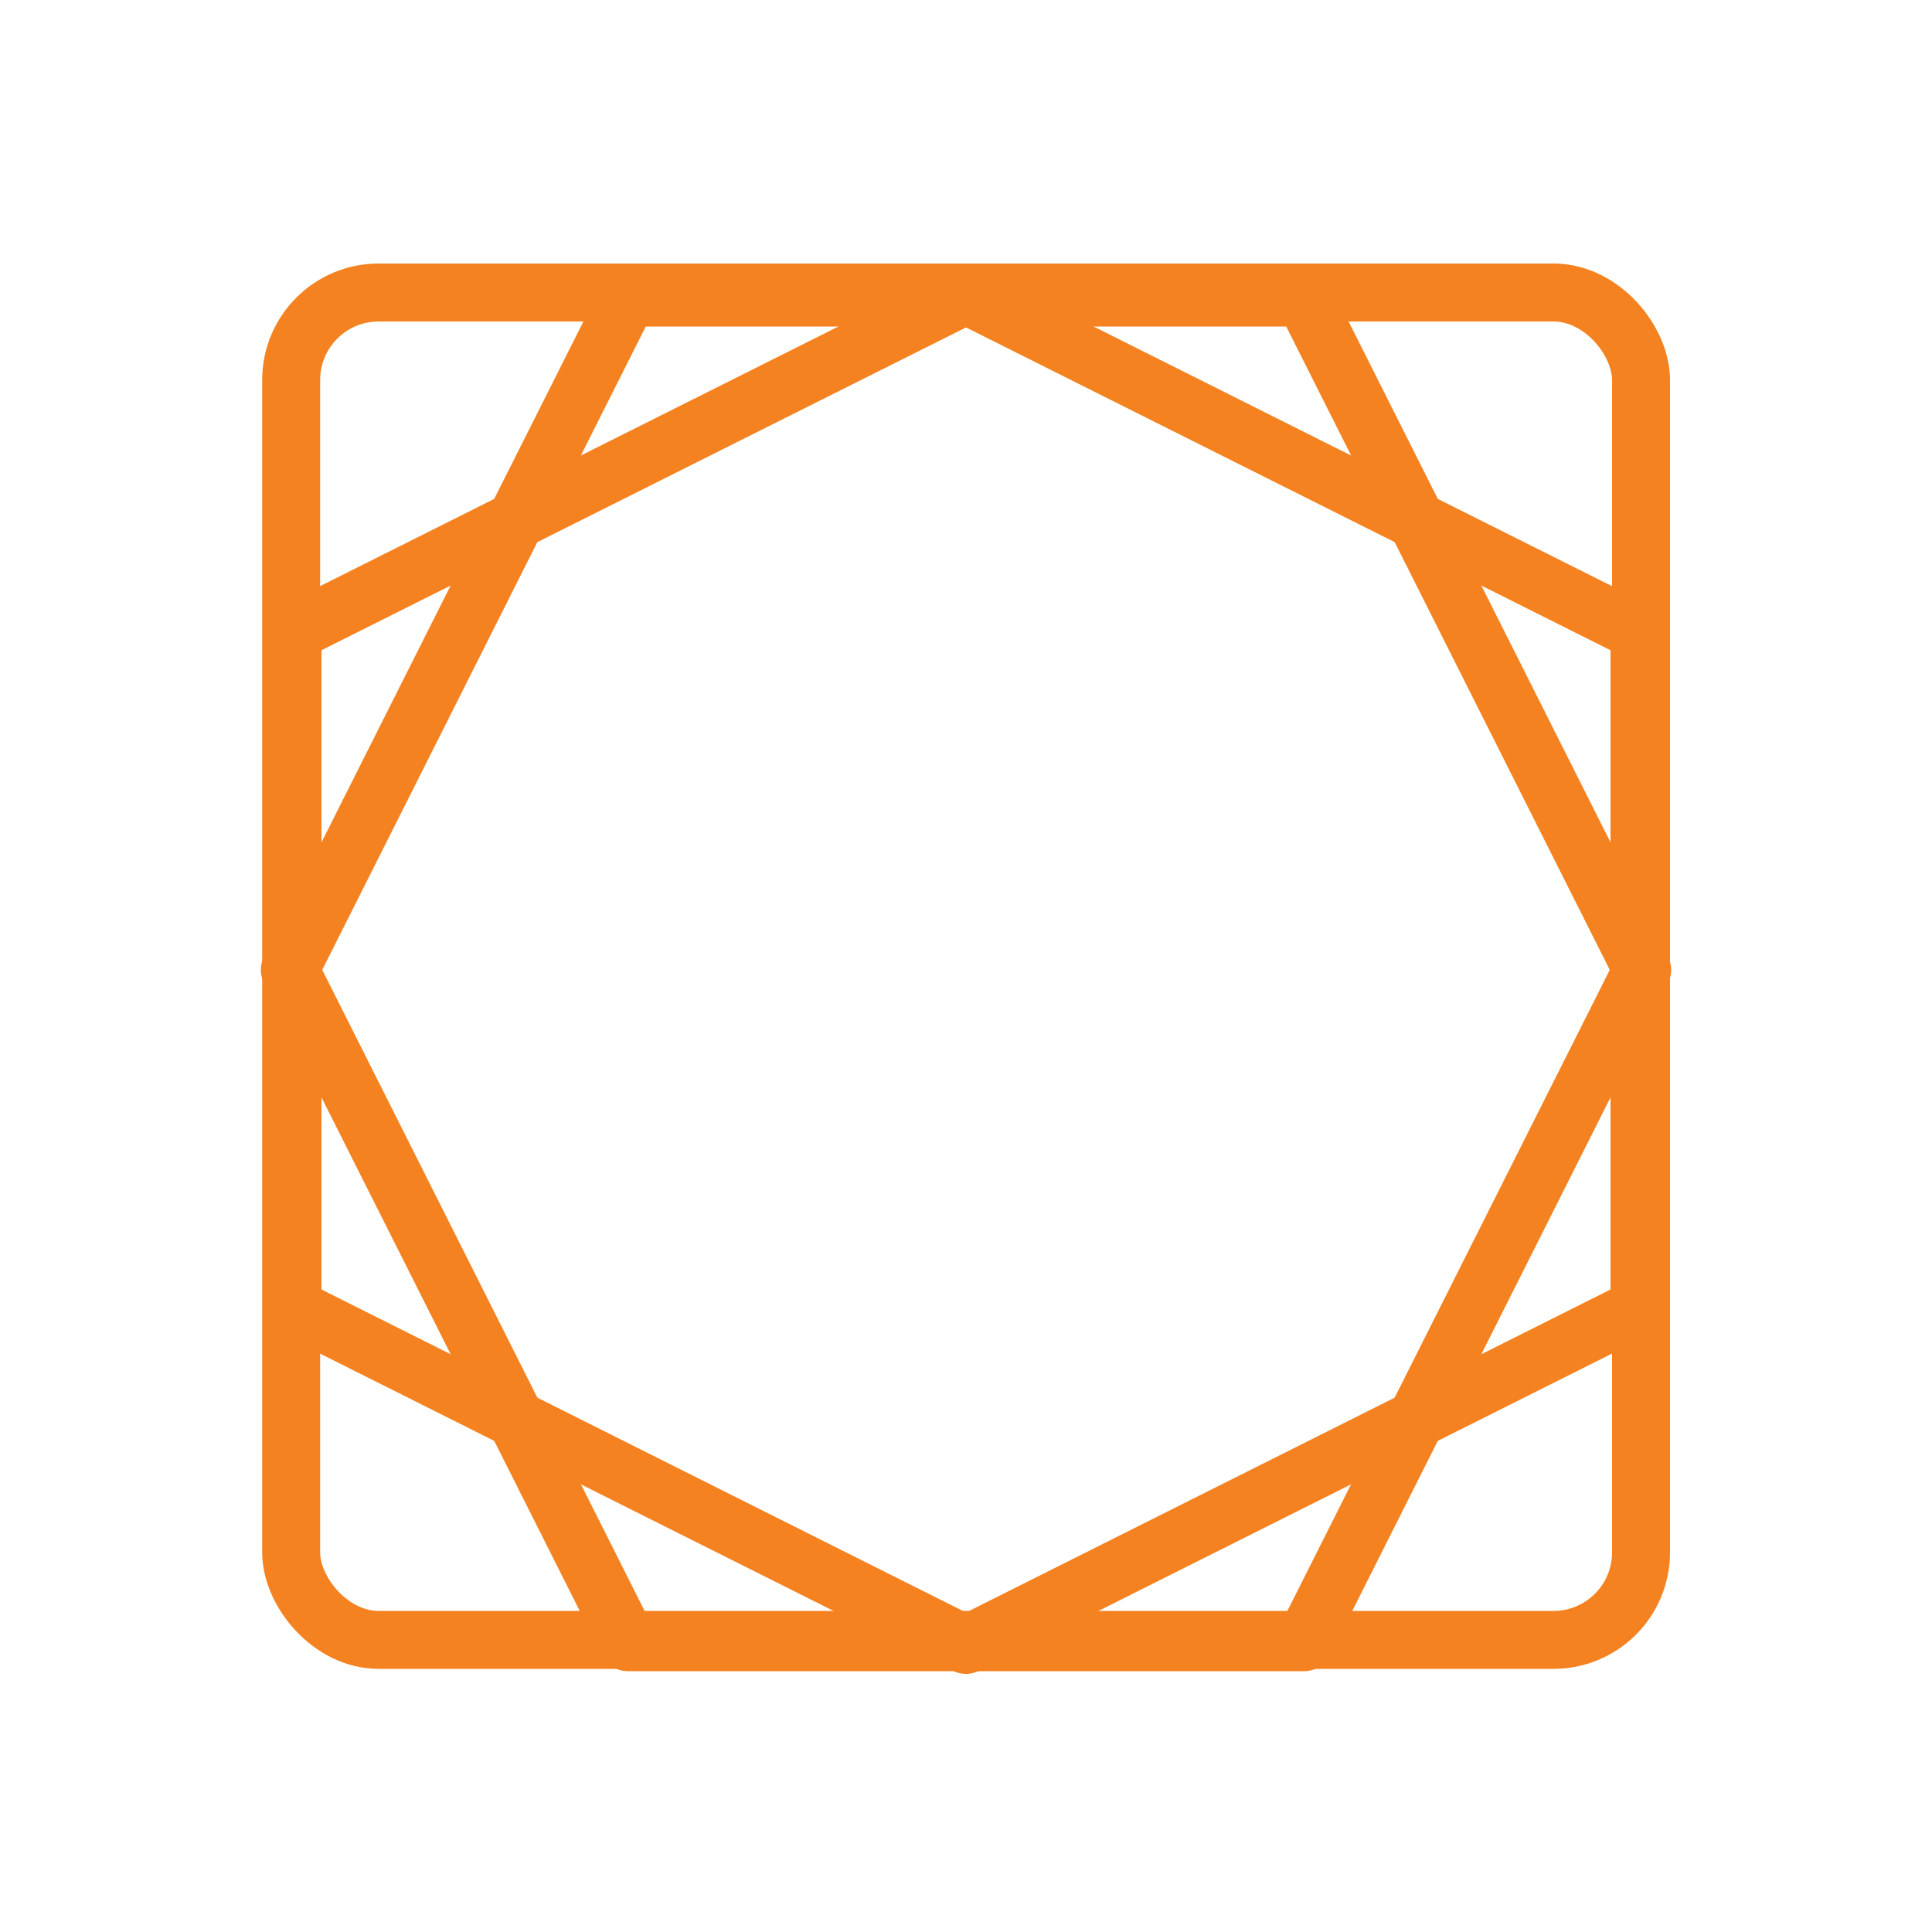
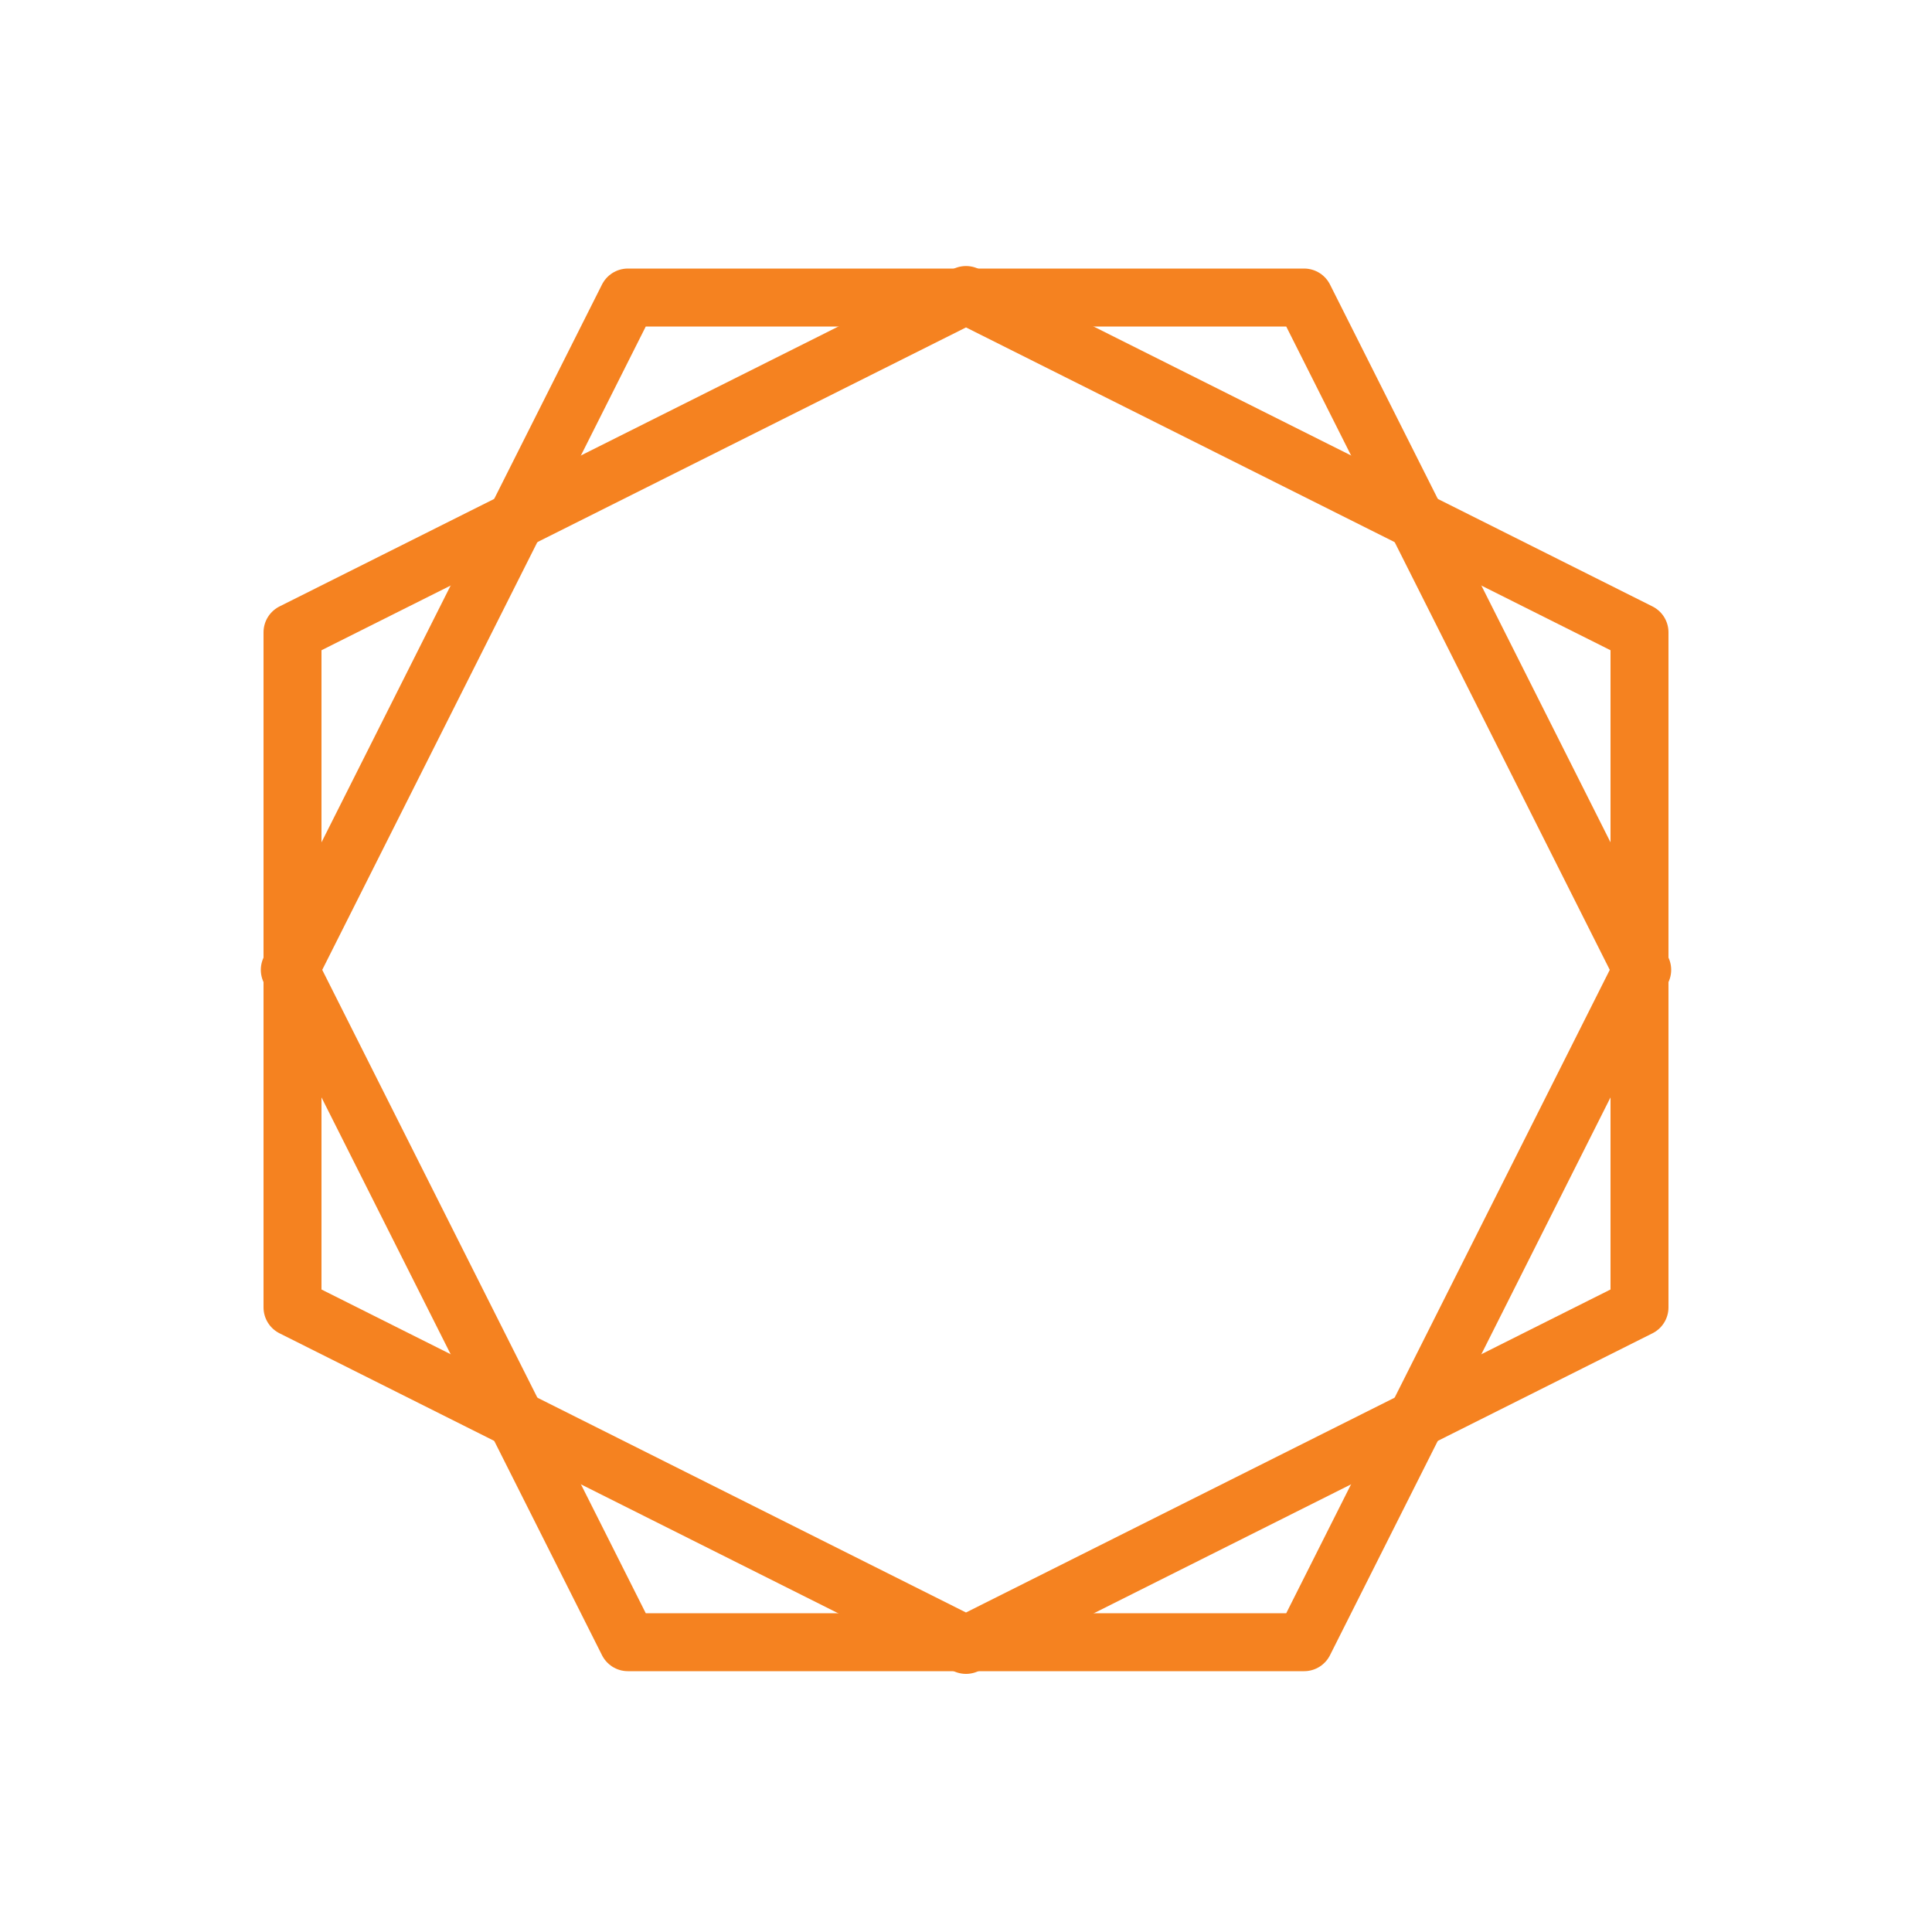
<svg xmlns="http://www.w3.org/2000/svg" id="Layer_1" viewBox="0 0 100 100">
  <defs>
    <style>.cls-1{fill:none;stroke:#f58220;stroke-linecap:round;stroke-linejoin:round;stroke-width:3px;}</style>
  </defs>
-   <rect class="cls-1" x="15.07" y="15.14" width="69.87" height="69.74" rx="4.53" ry="4.53" />
  <polygon class="cls-1" points="67.5 15.4 32.5 15.4 15 50.2 32.5 85 67.5 85 85 50.2 67.5 15.4" />
  <polygon class="cls-1" points="15.14 32.73 15.14 67.67 50 85.14 84.86 67.67 84.86 32.73 50 15.27 15.14 32.73" />
</svg>